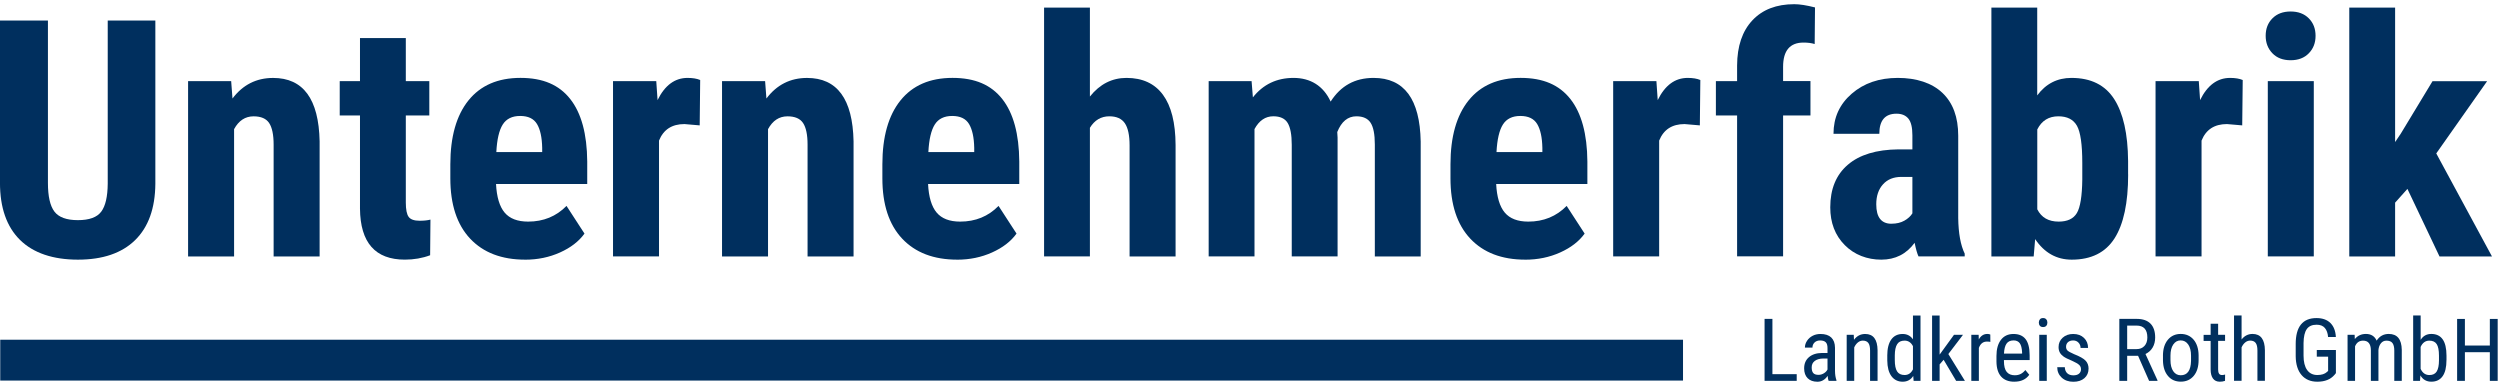
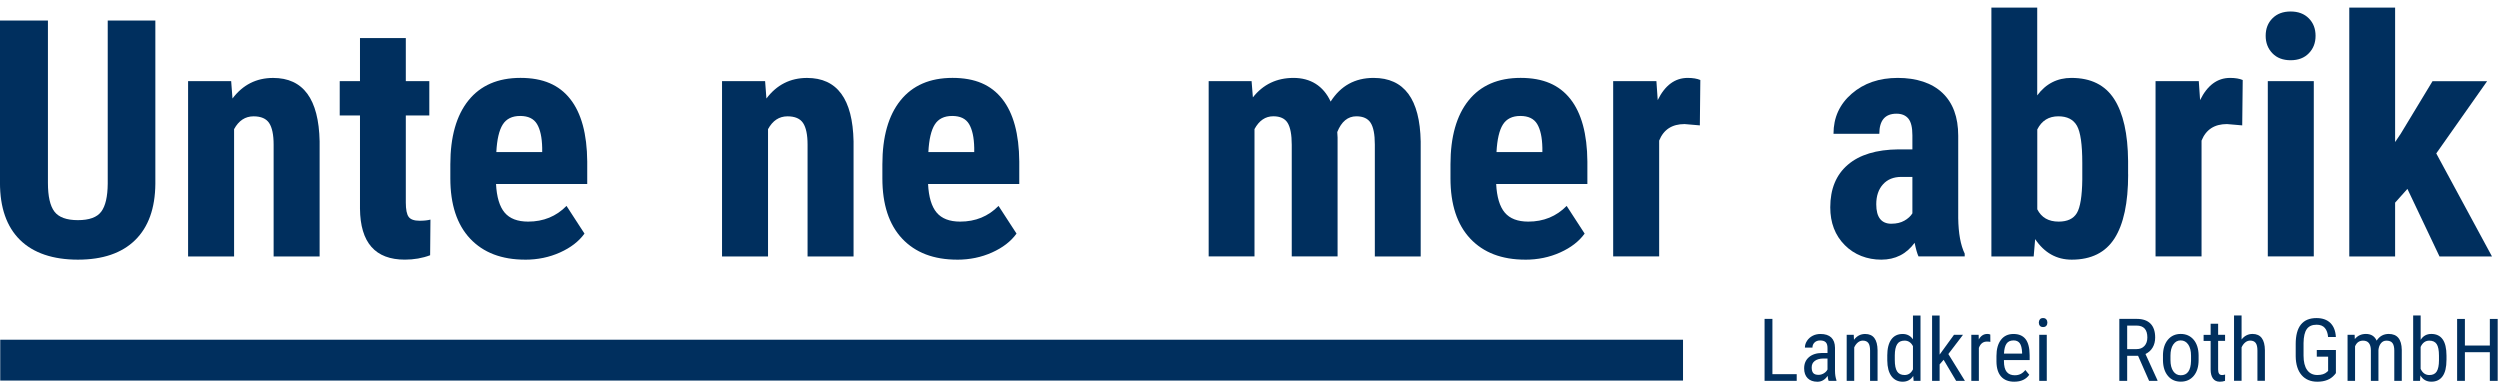
<svg xmlns="http://www.w3.org/2000/svg" width="298" height="46" viewBox="0 0 298 46" fill="none">
  <g clip-path="url(#clip0_868_57)">
    <path d="M18.518 2.451V21.914C18.493 24.836 17.688 27.072 16.104 28.624C14.519 30.175 12.247 30.951 9.287 30.951C6.326 30.951 3.973 30.166 2.382 28.595C0.792 27.023 -0.003 24.751 -0.003 21.778V2.451H5.713V21.801C5.713 23.398 5.969 24.537 6.485 25.219C7.002 25.9 7.933 26.241 9.287 26.241C10.64 26.241 11.566 25.904 12.069 25.228C12.572 24.553 12.828 23.443 12.841 21.898V2.451H18.518Z" fill="#002F5E" />
    <path d="M27.556 9.673L27.712 11.741C28.948 10.105 30.561 9.29 32.558 9.29C36.148 9.29 37.995 11.806 38.099 16.841V30.571H32.616V17.246C32.616 16.062 32.438 15.205 32.084 14.669C31.73 14.133 31.11 13.867 30.221 13.867C29.231 13.867 28.458 14.377 27.903 15.393V30.571H22.42V9.673H27.556Z" fill="#002F5E" />
    <path d="M48.373 4.535V9.67H51.174V13.763H48.373V24.148C48.373 24.972 48.486 25.54 48.71 25.848C48.934 26.157 49.369 26.313 50.015 26.313C50.544 26.313 50.973 26.267 51.31 26.176L51.272 30.425C50.346 30.773 49.34 30.948 48.259 30.948C44.731 30.948 42.949 28.926 42.91 24.878V13.763H40.495V9.67H42.91V4.535H48.373Z" fill="#002F5E" />
    <path d="M62.604 30.951C59.796 30.951 57.608 30.114 56.037 28.442C54.466 26.767 53.68 24.375 53.68 21.259V19.596C53.68 16.302 54.401 13.757 55.842 11.968C57.283 10.18 59.351 9.284 62.042 9.284C64.733 9.284 66.645 10.121 67.969 11.8C69.294 13.478 69.972 15.961 69.998 19.252V21.934H59.127C59.205 23.485 59.546 24.621 60.15 25.339C60.753 26.056 61.688 26.416 62.951 26.416C64.778 26.416 66.304 25.793 67.528 24.544L69.67 27.845C69.001 28.773 68.028 29.523 66.755 30.094C65.48 30.666 64.097 30.954 62.604 30.954V30.951ZM59.166 18.129H64.629V17.626C64.603 16.376 64.399 15.432 64.012 14.786C63.626 14.143 62.957 13.822 62.003 13.822C61.049 13.822 60.357 14.163 59.926 14.844C59.494 15.526 59.241 16.62 59.163 18.126L59.166 18.129Z" fill="#002F5E" />
-     <path d="M83.401 14.945L81.586 14.789C80.093 14.789 79.084 15.445 78.554 16.759V30.565H73.072V9.673H78.227L78.382 11.933C79.246 10.17 80.437 9.287 81.956 9.287C82.573 9.287 83.076 9.371 83.462 9.537L83.404 14.945H83.401Z" fill="#002F5E" />
    <path d="M91.201 9.673L91.357 11.741C92.594 10.105 94.207 9.29 96.203 9.29C99.793 9.29 101.64 11.806 101.744 16.841V30.571H96.262V17.246C96.262 16.062 96.083 15.205 95.729 14.669C95.376 14.133 94.756 13.867 93.866 13.867C92.876 13.867 92.104 14.377 91.549 15.393V30.571H86.066V9.673H91.201Z" fill="#002F5E" />
    <path d="M114.102 30.951C111.294 30.951 109.106 30.114 107.535 28.442C105.964 26.767 105.179 24.375 105.179 21.259V19.596C105.179 16.302 105.899 13.757 107.341 11.968C108.782 10.18 110.85 9.284 113.541 9.284C116.232 9.284 118.143 10.121 119.468 11.8C120.792 13.478 121.471 15.961 121.497 19.252V21.934H110.626C110.703 23.485 111.044 24.621 111.648 25.339C112.252 26.056 113.187 26.416 114.449 26.416C116.277 26.416 117.803 25.793 119.026 24.544L121.169 27.845C120.5 28.773 119.526 29.523 118.254 30.094C116.978 30.666 115.595 30.954 114.102 30.954V30.951ZM110.665 18.129H116.128V17.626C116.102 16.376 115.897 15.432 115.511 14.786C115.125 14.143 114.456 13.822 113.502 13.822C112.547 13.822 111.856 14.163 111.424 14.844C110.992 15.526 110.739 16.62 110.661 18.126L110.665 18.129Z" fill="#002F5E" />
-     <path d="M129.917 11.507C131.102 10.027 132.556 9.287 134.279 9.287C136.185 9.287 137.633 9.956 138.623 11.296C139.613 12.634 140.116 14.63 140.129 17.282V30.568H134.646V17.34C134.646 16.117 134.455 15.234 134.078 14.685C133.698 14.137 133.085 13.864 132.234 13.864C131.244 13.864 130.472 14.322 129.917 15.234V30.565H124.454V0.906H129.917V11.507Z" fill="#002F5E" />
    <path d="M149.189 9.673L149.344 11.605C150.568 10.06 152.181 9.287 154.191 9.287C156.2 9.287 157.748 10.228 158.612 12.108C159.81 10.228 161.514 9.287 163.728 9.287C167.383 9.287 169.256 11.816 169.347 16.876V30.568H163.88V17.224C163.88 16.013 163.711 15.153 163.377 14.637C163.043 14.12 162.475 13.864 161.679 13.864C160.663 13.864 159.904 14.487 159.401 15.737L159.44 16.393V30.565H153.976V17.259C153.976 16.062 153.814 15.198 153.493 14.662C153.171 14.127 152.597 13.861 151.776 13.861C150.834 13.861 150.088 14.37 149.536 15.386V30.565H144.073V9.673H149.189Z" fill="#002F5E" />
    <path d="M181.821 30.951C179.013 30.951 176.825 30.114 175.254 28.442C173.683 26.767 172.897 24.375 172.897 21.259V19.596C172.897 16.302 173.618 13.757 175.059 11.968C176.501 10.18 178.568 9.284 181.259 9.284C183.95 9.284 185.862 10.121 187.187 11.8C188.511 13.478 189.189 15.961 189.215 19.252V21.934H178.344C178.422 23.485 178.763 24.621 179.367 25.339C179.971 26.056 180.905 26.416 182.168 26.416C183.996 26.416 185.521 25.793 186.745 24.544L188.888 27.845C188.219 28.773 187.245 29.523 185.973 30.094C184.697 30.666 183.314 30.954 181.821 30.954V30.951ZM178.387 18.129H183.85V17.626C183.824 16.376 183.619 15.432 183.233 14.786C182.847 14.143 182.178 13.822 181.224 13.822C180.269 13.822 179.578 14.163 179.146 14.844C178.714 15.526 178.461 16.62 178.383 18.126L178.387 18.129Z" fill="#002F5E" />
    <path d="M202.618 14.945L200.804 14.789C199.311 14.789 198.301 15.445 197.772 16.759V30.565H192.29V9.673H197.444L197.6 11.933C198.464 10.17 199.655 9.287 201.174 9.287C201.791 9.287 202.294 9.371 202.68 9.537L202.622 14.945H202.618Z" fill="#002F5E" />
-     <path d="M207.062 30.565V13.767H204.534V9.673H207.062V7.8C207.075 5.496 207.682 3.704 208.887 2.422C210.091 1.139 211.753 0.5 213.879 0.5C214.522 0.5 215.346 0.63 216.349 0.886L216.31 5.249C215.937 5.132 215.492 5.074 214.979 5.074C213.356 5.074 212.545 6.038 212.545 7.969V9.667H215.807V13.76H212.545V30.558H207.062V30.565Z" fill="#002F5E" />
    <path d="M228.687 30.565C228.532 30.244 228.379 29.701 228.223 28.942C227.246 30.279 225.919 30.951 224.247 30.951C222.575 30.951 221.043 30.373 219.894 29.215C218.742 28.056 218.167 26.556 218.167 24.715C218.167 22.528 218.865 20.833 220.261 19.639C221.657 18.441 223.669 17.831 226.295 17.805H227.957V16.123C227.957 15.185 227.795 14.52 227.473 14.133C227.152 13.747 226.681 13.552 226.065 13.552C224.701 13.552 224.016 14.351 224.016 15.948H218.553C218.553 14.017 219.277 12.423 220.725 11.17C222.173 9.914 224.003 9.287 226.217 9.287C228.431 9.287 230.281 9.881 231.537 11.072C232.794 12.264 233.42 13.965 233.42 16.178V26.008C233.446 27.809 233.703 29.221 234.193 30.237V30.565H228.691H228.687ZM225.464 26.666C226.068 26.666 226.584 26.543 227.009 26.3C227.434 26.056 227.749 25.767 227.957 25.43V21.087H226.642C225.717 21.087 224.984 21.382 224.451 21.976C223.916 22.57 223.65 23.359 223.65 24.352C223.65 25.897 224.253 26.67 225.464 26.67V26.666Z" fill="#002F5E" />
    <path d="M253.676 20.794C253.676 24.18 253.134 26.718 252.053 28.413C250.972 30.104 249.271 30.951 246.953 30.951C245.139 30.951 243.684 30.133 242.59 28.5L242.415 30.568H237.374V0.906H242.837V11.371C243.866 9.982 245.226 9.287 246.911 9.287C249.229 9.287 250.926 10.128 252.007 11.806C253.088 13.484 253.643 15.948 253.669 19.191V20.794H253.676ZM248.209 19.424C248.209 17.224 247.998 15.747 247.573 14.994C247.148 14.241 246.408 13.864 245.353 13.864C244.207 13.864 243.369 14.387 242.844 15.429V24.949C243.334 25.926 244.181 26.416 245.392 26.416C246.434 26.416 247.158 26.076 247.563 25.394C247.969 24.712 248.183 23.385 248.209 21.418V19.428V19.424Z" fill="#002F5E" />
    <path d="M267.27 14.945L265.455 14.789C263.962 14.789 262.953 15.445 262.424 16.759V30.565H256.941V9.673H262.096L262.251 11.933C263.115 10.17 264.306 9.287 265.825 9.287C266.442 9.287 266.945 9.371 267.332 9.537L267.273 14.945H267.27Z" fill="#002F5E" />
    <path d="M270.068 4.265C270.068 3.415 270.338 2.72 270.88 2.181C271.422 1.639 272.143 1.37 273.042 1.37C273.941 1.37 274.665 1.639 275.204 2.181C275.746 2.724 276.015 3.418 276.015 4.265C276.015 5.113 275.749 5.798 275.213 6.349C274.678 6.904 273.954 7.18 273.042 7.18C272.13 7.18 271.402 6.904 270.87 6.349C270.335 5.794 270.068 5.1 270.068 4.265ZM275.804 30.565H270.322V9.673H275.804V30.568V30.565Z" fill="#002F5E" />
    <path d="M286.964 22.515L285.497 24.157V30.568H280.034V0.906H285.497V16.935L286.172 15.932L289.957 9.677H296.465L290.402 18.288L297.043 30.568H290.788L286.964 22.515Z" fill="#002F5E" />
    <path d="M211.272 44.601H214.168V45.396H210.337V38.011H211.272V44.601Z" fill="#002F5E" />
    <path d="M217.972 45.399C217.917 45.282 217.878 45.081 217.856 44.802C217.537 45.27 217.132 45.503 216.638 45.503C216.145 45.503 215.752 45.364 215.473 45.084C215.194 44.805 215.054 44.413 215.054 43.906C215.054 43.348 215.242 42.906 215.622 42.579C216.002 42.251 216.521 42.082 217.18 42.075H217.839V41.491C217.839 41.163 217.768 40.93 217.622 40.79C217.476 40.65 217.255 40.582 216.956 40.582C216.687 40.582 216.466 40.663 216.297 40.822C216.129 40.985 216.044 41.186 216.044 41.433H215.145C215.145 41.154 215.226 40.884 215.395 40.628C215.561 40.371 215.785 40.173 216.064 40.027C216.343 39.881 216.658 39.81 217.002 39.81C217.563 39.81 217.989 39.949 218.284 40.228C218.576 40.508 218.725 40.913 218.732 41.449V44.218C218.735 44.64 218.794 45.007 218.904 45.318V45.399H217.969H217.972ZM216.775 44.682C216.995 44.682 217.203 44.62 217.404 44.5C217.602 44.377 217.748 44.228 217.839 44.042V42.734H217.333C216.908 42.741 216.57 42.838 216.323 43.02C216.077 43.205 215.953 43.462 215.953 43.793C215.953 44.104 216.015 44.328 216.142 44.471C216.268 44.611 216.479 44.682 216.775 44.682Z" fill="#002F5E" />
    <path d="M220.968 39.91L220.994 40.504C221.342 40.04 221.786 39.81 222.329 39.81C223.299 39.81 223.789 40.459 223.806 41.751V45.396H222.913V41.79C222.913 41.361 222.841 41.056 222.699 40.874C222.556 40.693 222.338 40.602 222.053 40.602C221.829 40.602 221.631 40.676 221.452 40.826C221.274 40.975 221.131 41.17 221.024 41.41V45.396H220.125V39.907H220.972L220.968 39.91Z" fill="#002F5E" />
    <path d="M224.961 42.407C224.961 41.562 225.12 40.917 225.435 40.475C225.75 40.034 226.204 39.81 226.798 39.81C227.321 39.81 227.733 40.024 228.025 40.449V37.609H228.924V45.399H228.103L228.058 44.812C227.762 45.273 227.344 45.5 226.795 45.5C226.246 45.5 225.782 45.279 225.458 44.838C225.133 44.396 224.971 43.773 224.964 42.968V42.407H224.961ZM225.86 42.916C225.86 43.53 225.951 43.984 226.133 44.27C226.315 44.555 226.613 44.702 227.025 44.702C227.473 44.702 227.804 44.477 228.025 44.026V41.261C227.795 40.822 227.464 40.602 227.032 40.602C226.6 40.602 226.321 40.745 226.139 41.033C225.957 41.322 225.863 41.764 225.86 42.364V42.913V42.916Z" fill="#002F5E" />
    <path d="M231.681 42.887L231.203 43.435V45.399H230.304V37.609H231.203V42.27L232.914 39.91H233.988L232.242 42.202L234.216 45.396H233.17L231.681 42.887Z" fill="#002F5E" />
    <path d="M237.25 40.751C237.124 40.728 236.991 40.715 236.845 40.715C236.384 40.715 236.062 40.968 235.881 41.472V45.396H234.981V39.907H235.855L235.871 40.465C236.111 40.027 236.452 39.806 236.89 39.806C237.033 39.806 237.15 39.829 237.244 39.878L237.25 40.751Z" fill="#002F5E" />
    <path d="M240.107 45.5C239.425 45.5 238.899 45.295 238.536 44.89C238.172 44.484 237.984 43.883 237.978 43.098V42.432C237.978 41.614 238.156 40.972 238.513 40.508C238.87 40.043 239.367 39.81 240.006 39.81C240.646 39.81 241.129 40.014 241.448 40.423C241.766 40.832 241.928 41.468 241.934 42.335V42.923H238.87V43.049C238.87 43.637 238.981 44.065 239.201 44.331C239.422 44.598 239.74 44.731 240.159 44.731C240.422 44.731 240.656 44.682 240.857 44.581C241.058 44.481 241.246 44.325 241.422 44.107L241.889 44.675C241.499 45.224 240.905 45.497 240.11 45.497L240.107 45.5ZM240.006 40.579C239.633 40.579 239.357 40.706 239.179 40.962C239 41.218 238.899 41.614 238.873 42.15H241.035V42.027C241.013 41.507 240.918 41.134 240.753 40.91C240.587 40.686 240.341 40.576 240.006 40.576V40.579Z" fill="#002F5E" />
    <path d="M244.048 38.453C244.048 38.605 244.005 38.732 243.921 38.833C243.837 38.933 243.707 38.985 243.535 38.985C243.363 38.985 243.239 38.933 243.155 38.833C243.071 38.732 243.028 38.605 243.028 38.453C243.028 38.3 243.071 38.174 243.155 38.066C243.239 37.963 243.366 37.911 243.535 37.911C243.703 37.911 243.83 37.963 243.918 38.07C244.005 38.177 244.048 38.303 244.048 38.453ZM243.976 45.399H243.077V39.91H243.976V45.399Z" fill="#002F5E" />
-     <path d="M248.053 43.994C248.053 43.802 247.982 43.637 247.836 43.497C247.69 43.358 247.41 43.195 246.995 43.01C246.511 42.812 246.171 42.64 245.972 42.497C245.774 42.355 245.625 42.196 245.528 42.014C245.43 41.832 245.382 41.618 245.382 41.368C245.382 40.92 245.544 40.55 245.872 40.254C246.196 39.959 246.615 39.81 247.122 39.81C247.657 39.81 248.086 39.965 248.41 40.277C248.735 40.589 248.897 40.988 248.897 41.475H248.005C248.005 41.228 247.92 41.017 247.755 40.842C247.589 40.667 247.378 40.582 247.122 40.582C246.865 40.582 246.651 40.65 246.502 40.787C246.352 40.923 246.274 41.105 246.274 41.335C246.274 41.517 246.33 41.663 246.44 41.777C246.55 41.887 246.813 42.033 247.235 42.218C247.901 42.478 248.355 42.734 248.595 42.984C248.836 43.234 248.956 43.549 248.956 43.932C248.956 44.409 248.79 44.792 248.462 45.078C248.134 45.364 247.696 45.507 247.144 45.507C246.592 45.507 246.109 45.344 245.755 45.013C245.401 44.682 245.223 44.27 245.223 43.767H246.125C246.135 44.072 246.229 44.309 246.404 44.481C246.58 44.653 246.826 44.74 247.144 44.74C247.443 44.74 247.667 44.672 247.823 44.539C247.979 44.406 248.056 44.224 248.056 44L248.053 43.994Z" fill="#002F5E" />
    <path d="M254.857 42.41H253.559V45.396H252.624V38.011H254.695C255.419 38.011 255.967 38.2 256.338 38.576C256.711 38.953 256.896 39.505 256.896 40.232C256.896 40.689 256.795 41.085 256.594 41.426C256.393 41.767 256.107 42.023 255.74 42.196L257.172 45.334V45.396H256.172L254.857 42.41ZM253.559 41.614H254.685C255.075 41.614 255.383 41.488 255.617 41.238C255.847 40.988 255.964 40.65 255.964 40.232C255.964 39.284 255.536 38.81 254.676 38.81H253.559V41.614Z" fill="#002F5E" />
    <path d="M257.824 42.4C257.824 41.602 258.019 40.972 258.405 40.504C258.792 40.04 259.304 39.806 259.941 39.806C260.577 39.806 261.086 40.034 261.476 40.485C261.862 40.939 262.06 41.556 262.073 42.335V42.913C262.073 43.708 261.882 44.338 261.496 44.799C261.109 45.26 260.596 45.493 259.954 45.493C259.311 45.493 258.808 45.27 258.425 44.818C258.042 44.367 257.844 43.76 257.827 42.994V42.397L257.824 42.4ZM258.72 42.916C258.72 43.481 258.83 43.926 259.051 44.247C259.272 44.572 259.571 44.731 259.947 44.731C260.739 44.731 261.145 44.159 261.171 43.017V42.397C261.171 41.835 261.061 41.391 260.837 41.066C260.613 40.741 260.314 40.576 259.937 40.576C259.561 40.576 259.275 40.738 259.051 41.066C258.83 41.391 258.72 41.835 258.72 42.394V42.916Z" fill="#002F5E" />
    <path d="M264.401 38.583V39.91H265.228V40.634H264.401V44.042C264.401 44.26 264.436 44.422 264.508 44.536C264.579 44.646 264.699 44.705 264.871 44.705C264.988 44.705 265.108 44.685 265.232 44.643L265.222 45.399C265.021 45.468 264.81 45.5 264.599 45.5C264.245 45.5 263.972 45.373 263.787 45.12C263.602 44.867 263.508 44.507 263.508 44.046V40.637H262.67V39.914H263.508V38.586H264.401V38.583Z" fill="#002F5E" />
    <path d="M267.192 40.472C267.533 40.03 267.971 39.806 268.5 39.806C269.471 39.806 269.961 40.456 269.977 41.748V45.393H269.085V41.786C269.085 41.358 269.013 41.053 268.871 40.871C268.728 40.689 268.51 40.599 268.225 40.599C268.001 40.599 267.803 40.673 267.624 40.822C267.445 40.972 267.303 41.166 267.196 41.407V45.393H266.296V37.602H267.196V40.469L267.192 40.472Z" fill="#002F5E" />
    <path d="M278.436 44.481L278.274 44.682C277.807 45.227 277.125 45.5 276.226 45.5C275.427 45.5 274.801 45.234 274.346 44.705C273.892 44.176 273.658 43.429 273.648 42.462V41.011C273.648 39.975 273.856 39.199 274.268 38.687C274.684 38.17 275.301 37.914 276.128 37.914C276.833 37.914 277.381 38.109 277.781 38.498C278.177 38.888 278.397 39.446 278.436 40.173H277.508C277.472 39.712 277.342 39.355 277.125 39.096C276.907 38.836 276.576 38.706 276.135 38.706C275.603 38.706 275.216 38.878 274.97 39.225C274.723 39.573 274.593 40.124 274.583 40.887V42.394C274.583 43.137 274.726 43.708 275.009 44.104C275.291 44.5 275.7 44.702 276.232 44.702C276.732 44.702 277.112 44.581 277.375 44.338L277.511 44.211V42.514H276.161V41.718H278.44V44.477L278.436 44.481Z" fill="#002F5E" />
    <path d="M280.673 39.91L280.693 40.417C281.027 40.011 281.468 39.806 282.017 39.806C282.63 39.806 283.056 40.073 283.299 40.602C283.643 40.069 284.124 39.806 284.74 39.806C285.75 39.806 286.269 40.436 286.292 41.699V45.396H285.399V41.786C285.399 41.387 285.328 41.092 285.185 40.897C285.042 40.702 284.802 40.605 284.464 40.605C284.195 40.605 283.974 40.709 283.806 40.92C283.637 41.131 283.539 41.397 283.51 41.722V45.399H282.608V41.748C282.598 40.988 282.29 40.605 281.679 40.605C281.225 40.605 280.907 40.832 280.722 41.283V45.396H279.829V39.907H280.67L280.673 39.91Z" fill="#002F5E" />
    <path d="M291.619 42.916C291.619 43.773 291.466 44.416 291.158 44.847C290.85 45.279 290.405 45.497 289.821 45.497C289.236 45.497 288.801 45.247 288.512 44.747L288.467 45.396H287.649V37.606H288.542V40.511C288.837 40.04 289.259 39.806 289.811 39.806C290.411 39.806 290.863 40.021 291.164 40.446C291.466 40.871 291.619 41.514 291.622 42.374V42.916H291.619ZM290.726 42.403C290.726 41.754 290.635 41.293 290.453 41.017C290.272 40.741 289.98 40.605 289.574 40.605C289.11 40.605 288.766 40.855 288.538 41.355V43.965C288.762 44.458 289.11 44.705 289.584 44.705C289.989 44.705 290.281 44.562 290.457 44.279C290.632 43.997 290.723 43.556 290.726 42.958V42.407V42.403Z" fill="#002F5E" />
    <path d="M297.724 45.399H296.789V41.984H293.816V45.399H292.888V38.015H293.816V41.189H296.789V38.015H297.724V45.399Z" fill="#002F5E" />
    <path d="M200.616 40.495H0.029V45.364H200.616V40.495Z" fill="#002F5E" />
  </g>
  <defs>
    <clipPath id="clip0_868_57">
      <rect width="297.724" height="45" fill="white" transform="translate(0 0.5)" />
    </clipPath>
  </defs>
</svg>